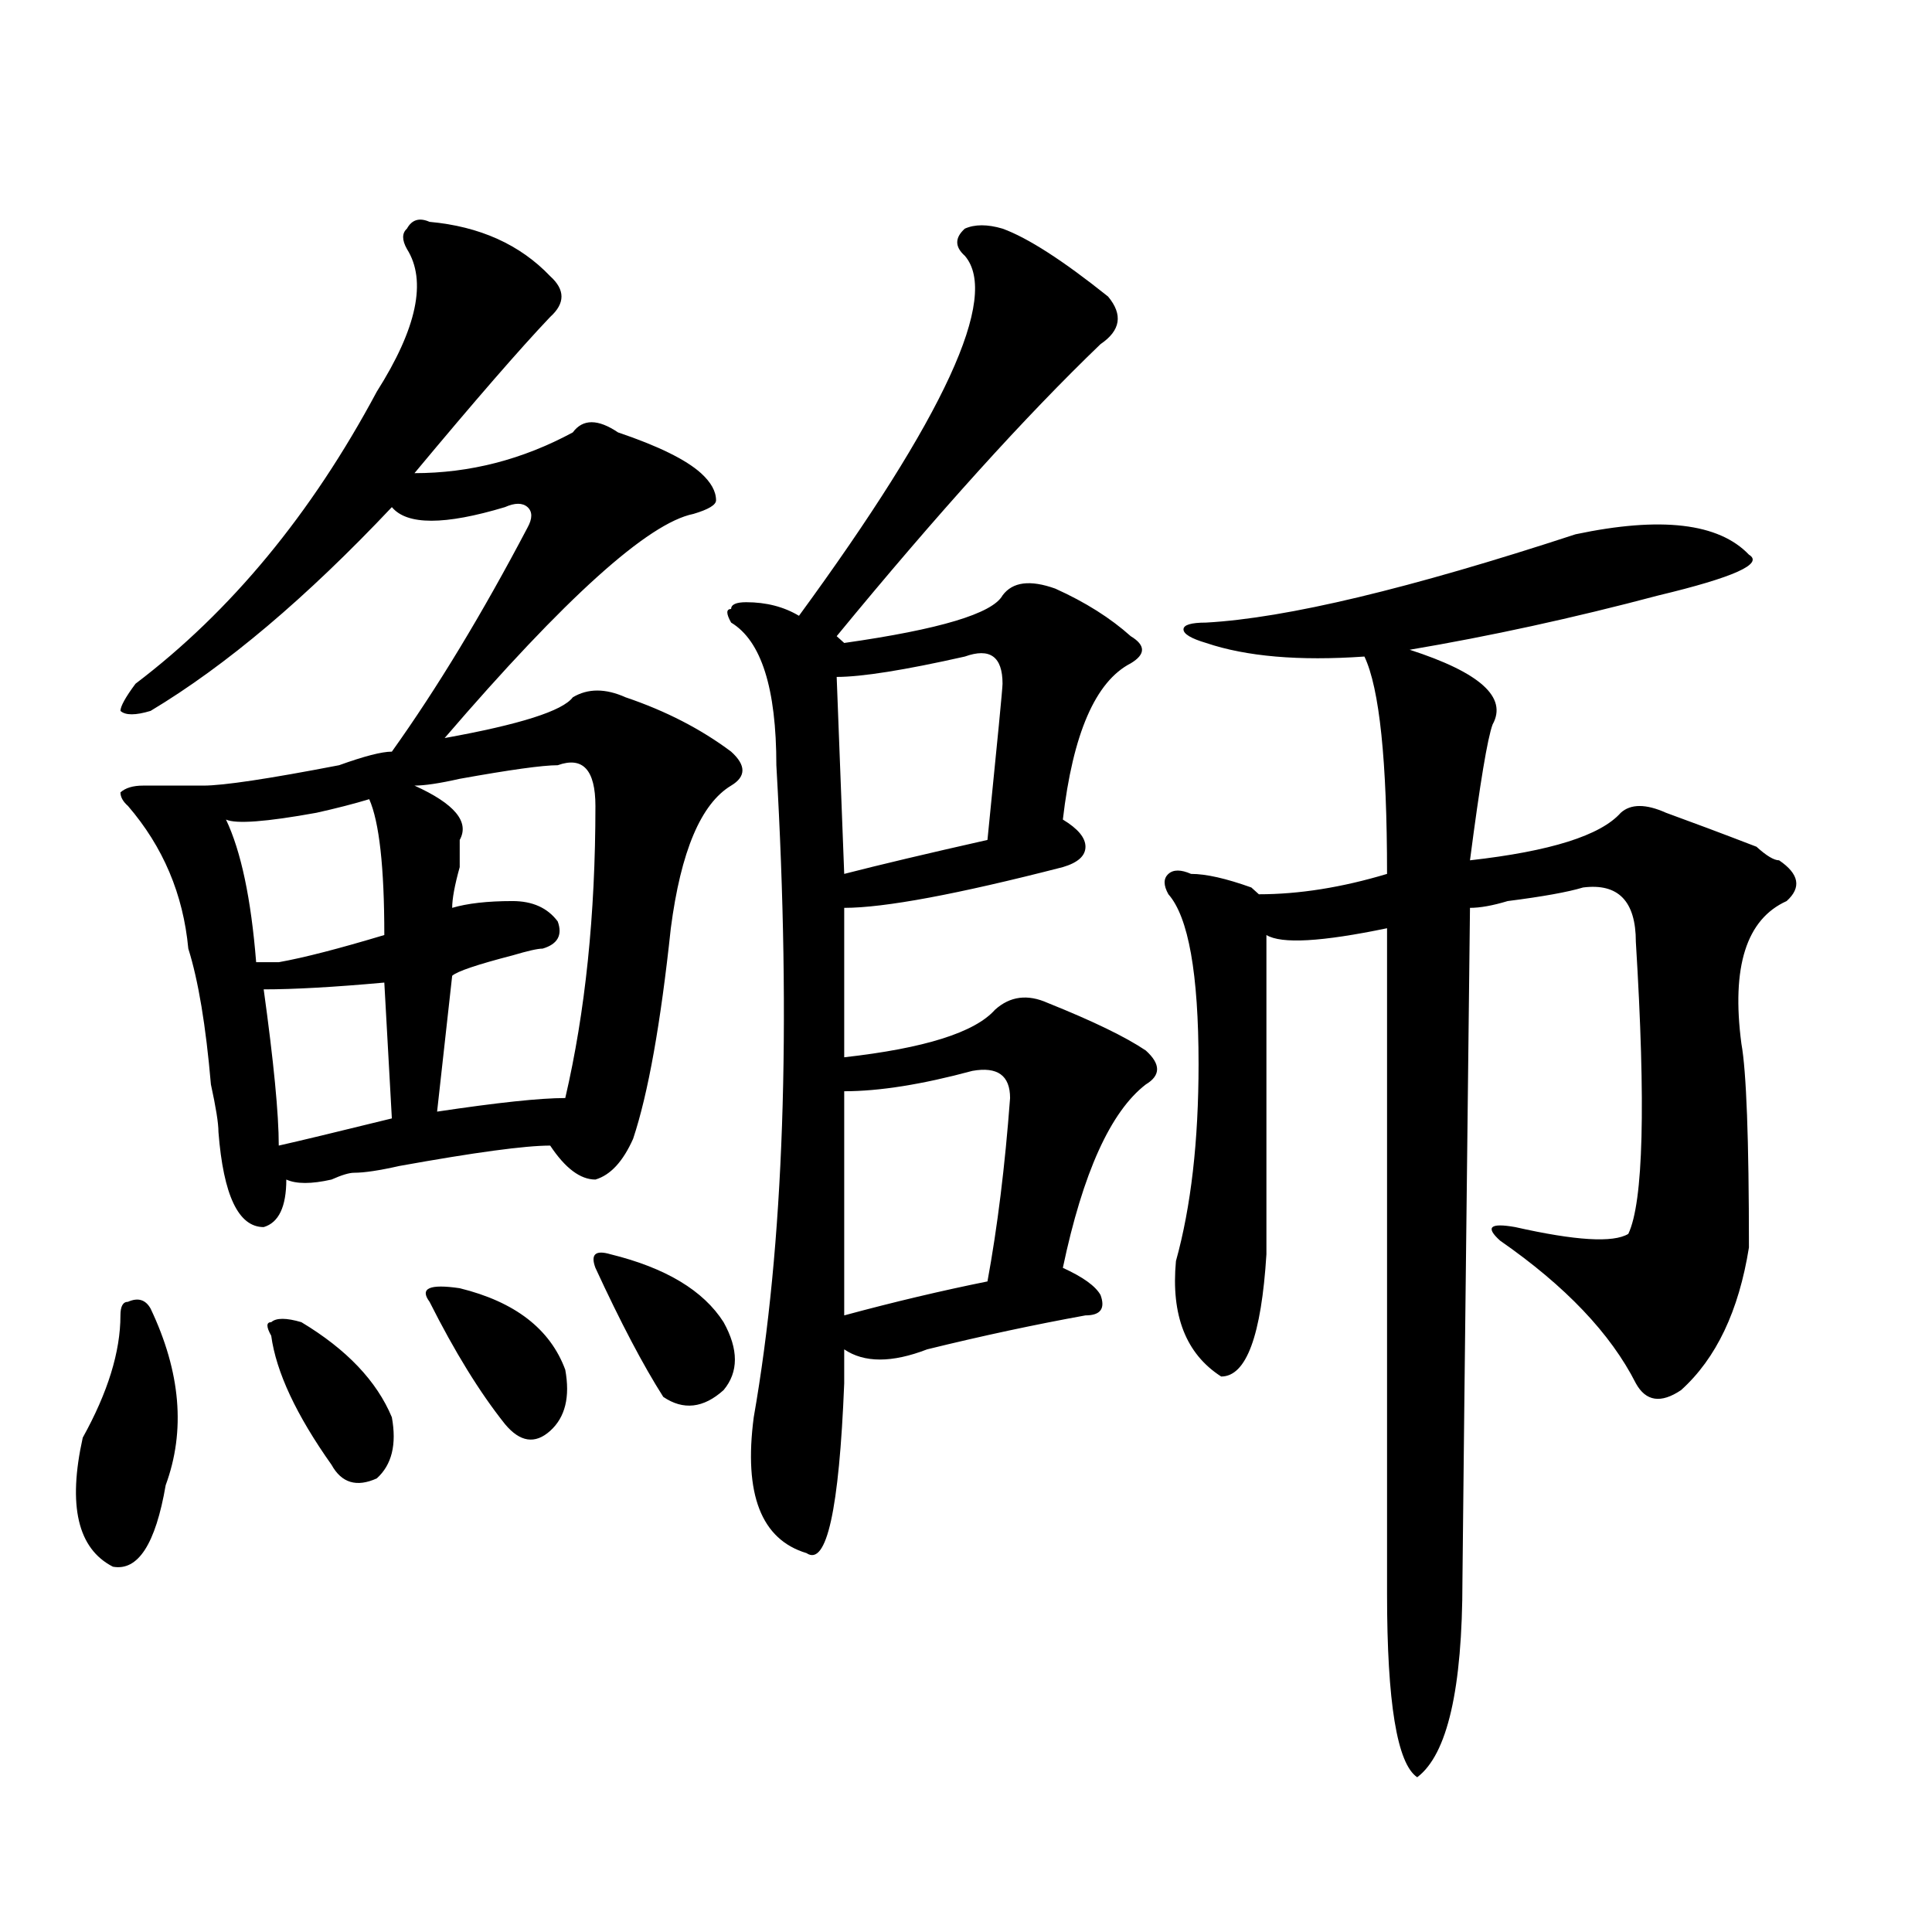
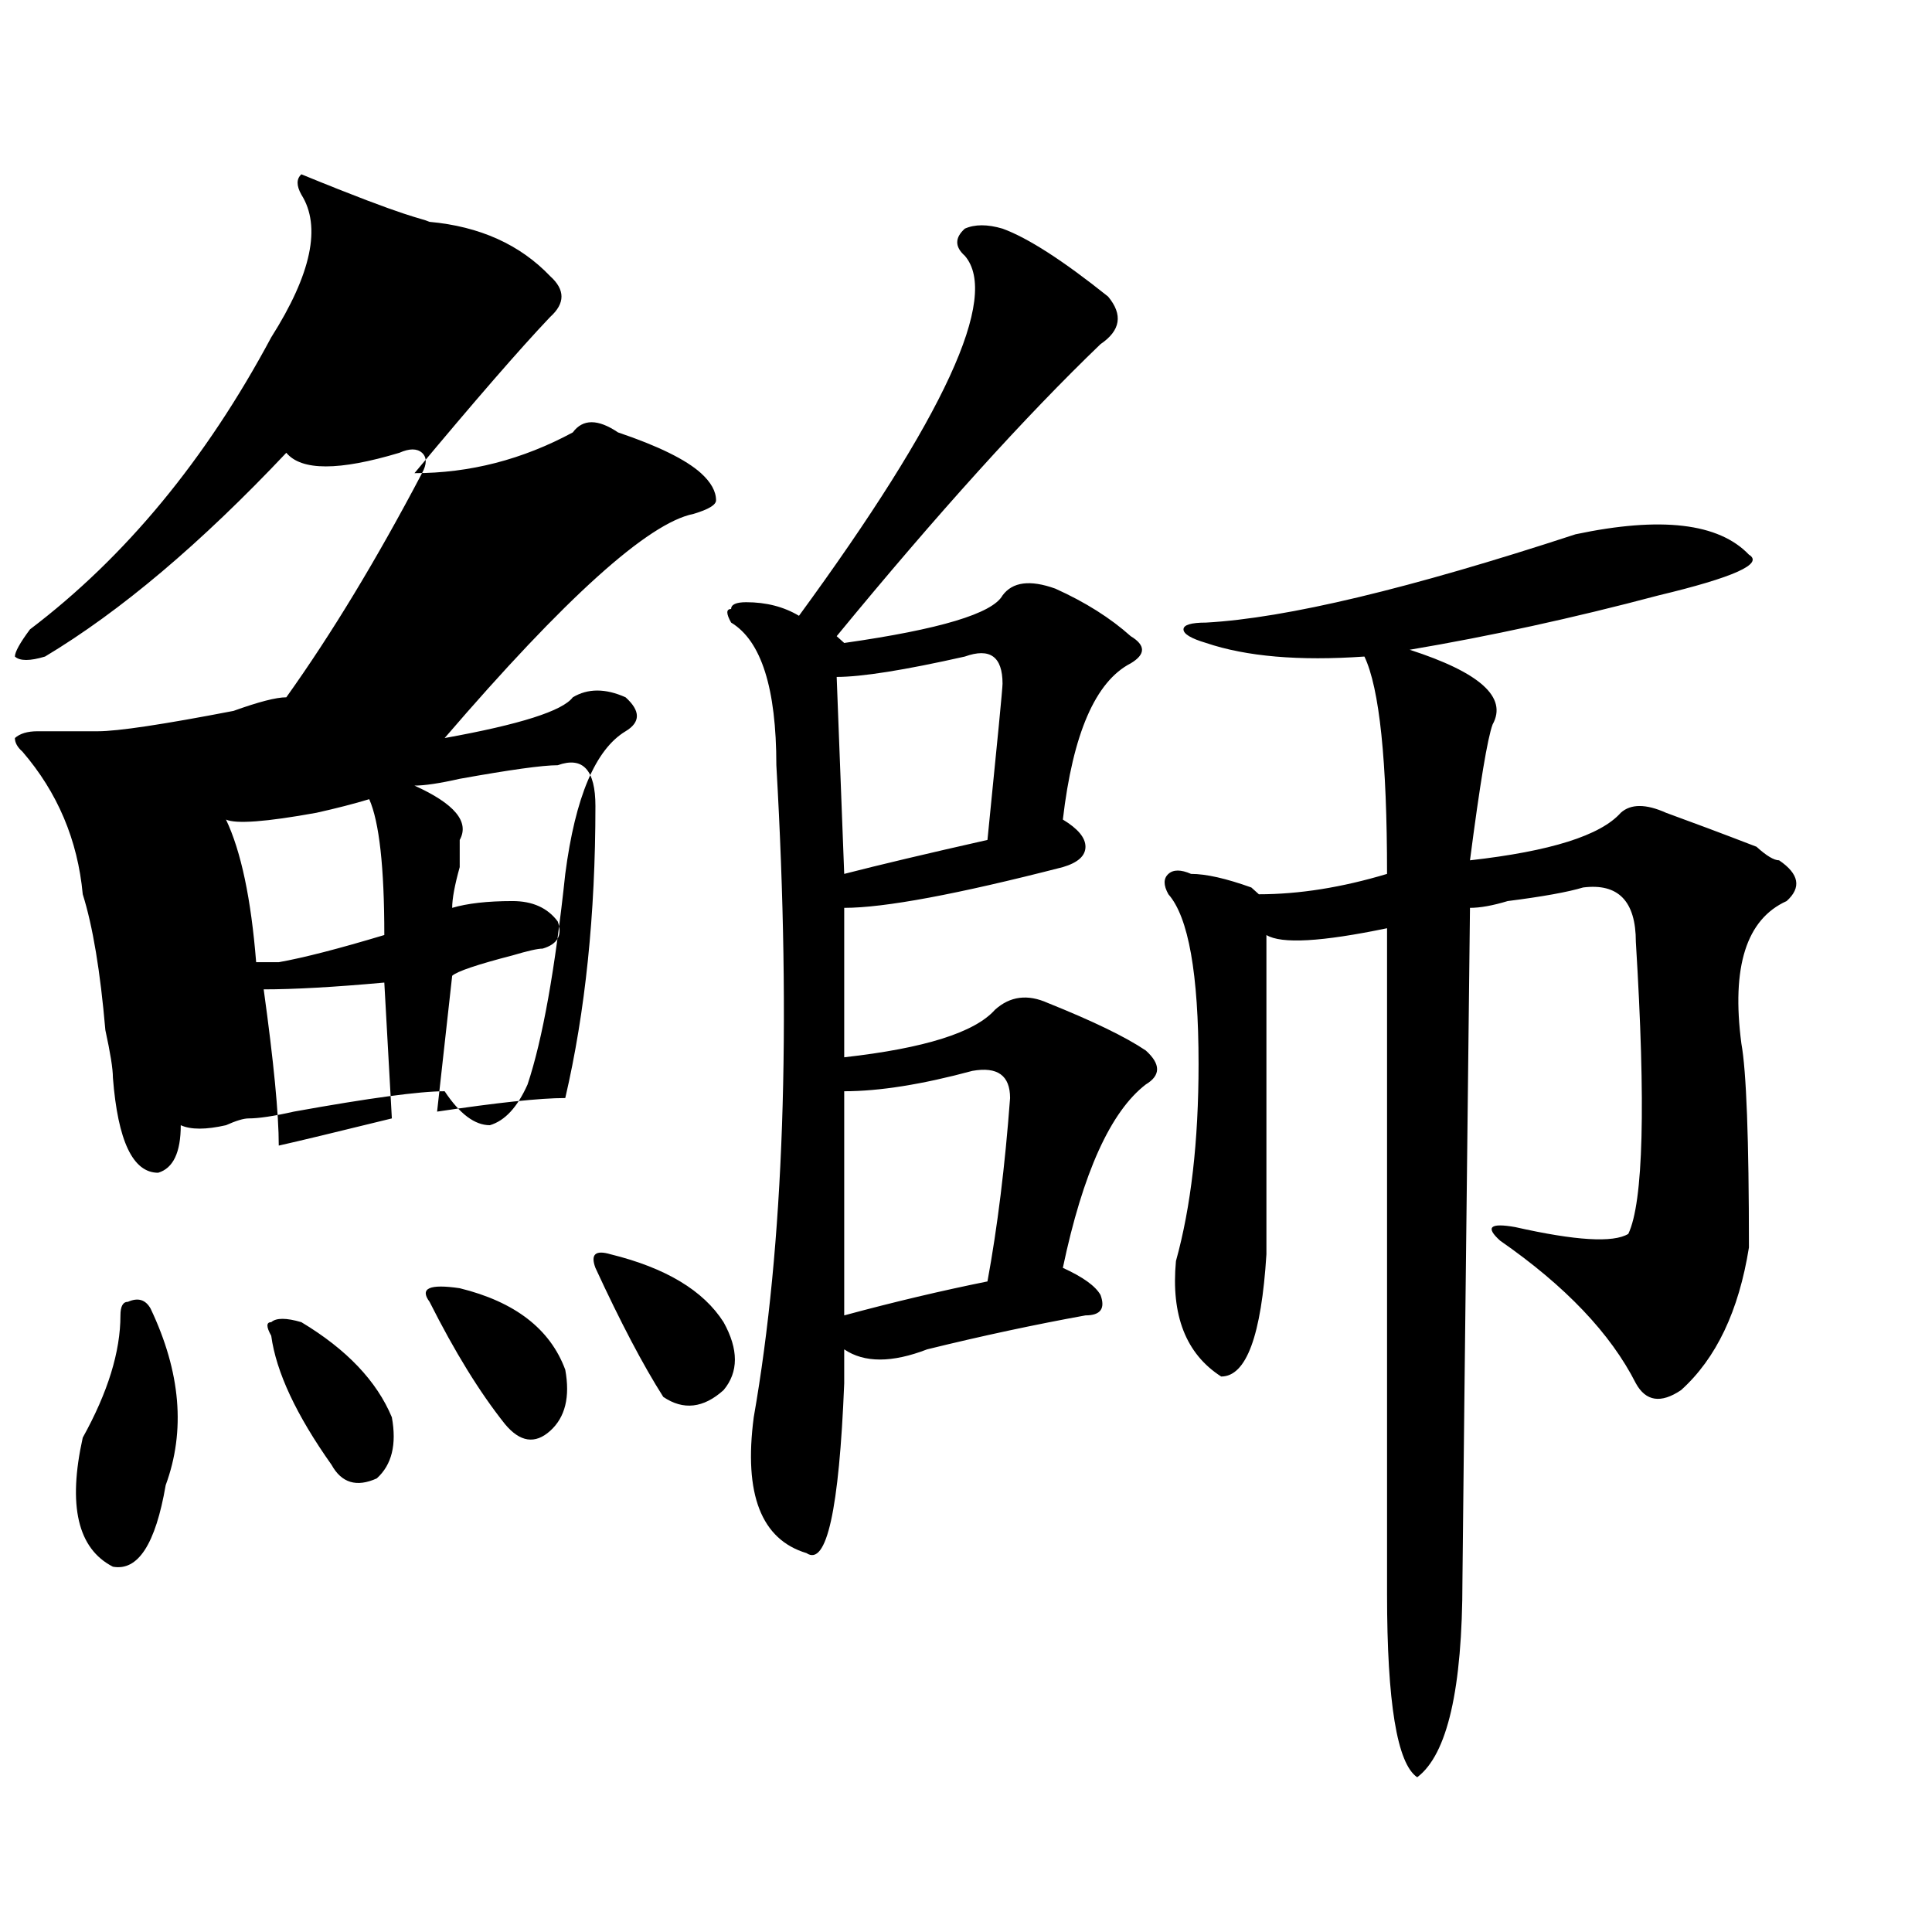
<svg xmlns="http://www.w3.org/2000/svg" version="1.1" id="图层_1" x="0px" y="0px" width="1000px" height="1000px" viewBox="0 0 1000 1000" enable-background="new 0 0 1000 1000" xml:space="preserve">
-   <path d="M77.949,677.328c15.609,32.849,18.171,63.281,7.805,91.406c-5.243,30.487-14.329,44.55-27.316,42.188  c-18.231-9.338-23.414-31.641-15.609-66.797c12.987-23.401,19.512-44.495,19.512-63.281c0-4.669,1.28-7.031,3.902-7.031  C71.425,671.505,75.327,672.659,77.949,677.328z M222.336,114.828c25.976,2.362,46.828,11.755,62.438,28.125  c7.805,7.031,7.805,14.063,0,21.094c-15.609,16.425-39.023,43.396-70.242,80.859c28.597,0,55.913-7.031,81.949-21.094  c5.183-7.031,12.987-7.031,23.414,0c20.792,7.031,35.121,14.063,42.926,21.094c5.183,4.724,7.805,9.393,7.805,14.063  c0,2.362-3.902,4.724-11.707,7.031c-23.414,4.724-66.34,43.396-128.777,116.016c39.023-7.031,61.097-14.063,66.34-21.094  c7.805-4.669,16.89-4.669,27.316,0c20.792,7.031,39.023,16.425,54.633,28.125c7.805,7.031,7.805,12.909,0,17.578  c-15.609,9.393-26.036,34.003-31.219,73.828c-5.243,49.219-11.707,85.583-19.512,108.984c-5.243,11.755-11.707,18.787-19.512,21.094  c-7.805,0-15.609-5.823-23.414-17.578c-13.048,0-39.023,3.516-78.047,10.547c-10.427,2.362-18.231,3.516-23.414,3.516  c-2.622,0-6.524,1.208-11.707,3.516c-10.427,2.362-18.231,2.362-23.414,0c0,14.063-3.902,22.302-11.707,24.609  c-13.048,0-20.853-16.37-23.414-49.219c0-4.669-1.341-12.854-3.902-24.609c-2.622-30.432-6.524-53.888-11.707-70.313  c-2.622-28.125-13.048-52.734-31.219-73.828c-2.622-2.307-3.902-4.669-3.902-7.031c2.562-2.307,6.464-3.516,11.707-3.516  c15.609,0,25.976,0,31.219,0c10.366,0,33.78-3.516,70.242-10.547c12.987-4.669,22.073-7.031,27.316-7.031  c23.414-32.794,46.828-71.466,70.242-116.016c2.562-4.669,2.562-8.185,0-10.547c-2.622-2.307-6.524-2.307-11.707,0  c-31.219,9.393-50.73,9.393-58.535,0c-44.267,46.912-85.852,82.068-124.875,105.469c-7.805,2.362-13.048,2.362-15.609,0  c0-2.307,2.562-7.031,7.805-14.063c49.39-37.463,91.034-87.891,124.875-151.172c20.792-32.794,25.976-57.404,15.609-73.828  c-2.622-4.669-2.622-8.185,0-10.547C213.19,113.674,217.093,112.521,222.336,114.828z M191.117,413.656  c-7.805,2.362-16.95,4.724-27.316,7.031c-26.036,4.724-41.646,5.878-46.828,3.516c7.805,16.425,12.987,41.034,15.609,73.828  c2.562,0,6.464,0,11.707,0c12.987-2.307,31.219-7.031,54.633-14.063C198.922,448.812,196.3,425.411,191.117,413.656z   M136.484,512.094c5.183,37.518,7.805,64.49,7.805,80.859c10.366-2.307,29.878-7.031,58.535-14.063l-3.902-70.313  C172.886,510.94,152.094,512.094,136.484,512.094z M155.996,684.359c23.414,14.063,39.023,30.487,46.828,49.219  c2.562,14.063,0,24.609-7.805,31.641c-10.427,4.724-18.231,2.362-23.414-7.031c-18.231-25.763-28.657-48.01-31.219-66.797  c-2.622-4.669-2.622-7.031,0-7.031C142.948,682.052,148.191,682.052,155.996,684.359z M288.676,396.078  c-7.805,0-24.755,2.362-50.73,7.031c-10.427,2.362-18.231,3.516-23.414,3.516c20.792,9.393,28.597,18.787,23.414,28.125  c0,2.362,0,7.031,0,14.063c-2.622,9.393-3.902,16.425-3.902,21.094c7.805-2.307,18.171-3.516,31.219-3.516  c10.366,0,18.171,3.516,23.414,10.547c2.562,7.031,0,11.755-7.805,14.063c-2.622,0-7.805,1.208-15.609,3.516  c-18.231,4.724-28.657,8.24-31.219,10.547l-7.805,70.313c31.219-4.669,53.292-7.031,66.34-7.031  c10.366-44.495,15.609-94.922,15.609-151.172C308.188,398.44,301.663,391.409,288.676,396.078z M237.945,666.781  c28.597,7.031,46.828,21.094,54.633,42.188c2.562,14.063,0,24.609-7.805,31.641s-15.609,5.878-23.414-3.516  c-13.048-16.37-26.036-37.463-39.023-63.281C217.093,666.781,222.336,664.474,237.945,666.781z M315.992,649.203  c28.597,7.031,48.108,18.787,58.535,35.156c7.805,14.063,7.805,25.818,0,35.156c-10.427,9.393-20.853,10.547-31.219,3.516  c-10.427-16.37-22.134-38.672-35.121-66.797C305.565,649.203,308.188,646.896,315.992,649.203z M518.914,118.344  c12.987,4.724,31.219,16.425,54.633,35.156c7.805,9.393,6.464,17.578-3.902,24.609C530.621,215.627,485.073,266,433.063,329.281  l3.902,3.516c49.39-7.031,76.706-15.216,81.949-24.609c5.183-7.031,14.269-8.185,27.316-3.516  c15.609,7.031,28.597,15.271,39.023,24.609c7.805,4.724,7.805,9.393,0,14.063c-18.231,9.393-29.938,36.365-35.121,80.859  c7.805,4.724,11.707,9.393,11.707,14.063c0,4.724-3.902,8.24-11.707,10.547c-54.633,14.063-92.376,21.094-113.168,21.094v77.344  c41.585-4.669,67.62-12.854,78.047-24.609c7.805-7.031,16.89-8.185,27.316-3.516c23.414,9.393,40.304,17.578,50.73,24.609  c7.805,7.031,7.805,12.909,0,17.578c-18.231,14.063-32.56,45.703-42.926,94.922c10.366,4.724,16.89,9.393,19.512,14.063  c2.562,7.031,0,10.547-7.805,10.547c-26.036,4.724-53.353,10.547-81.949,17.578c-18.231,7.031-32.56,7.031-42.926,0  c0,4.724,0,10.547,0,17.578c-2.622,65.643-9.146,94.922-19.512,87.891c-23.414-7.031-32.56-30.432-27.316-70.313  c15.609-89.044,19.512-201.544,11.707-337.5c0-39.825-7.805-64.435-23.414-73.828c-2.622-4.669-2.622-7.031,0-7.031  c0-2.307,2.562-3.516,7.805-3.516c10.366,0,19.512,2.362,27.316,7.031c75.425-103.107,104.022-165.234,85.852-186.328  c-5.243-4.669-5.243-9.338,0-14.063C504.585,116.036,511.109,116.036,518.914,118.344z M499.402,339.828  c-31.219,7.031-53.353,10.547-66.34,10.547l3.902,101.953c18.171-4.669,42.926-10.547,74.145-17.578  c5.183-51.526,7.805-78.497,7.805-80.859C518.914,339.828,512.39,335.159,499.402,339.828z M522.816,568.344  c0-11.7-6.524-16.37-19.512-14.063c-26.036,7.031-48.169,10.547-66.34,10.547v116.016c25.976-7.031,50.73-12.854,74.145-17.578  C516.292,635.14,520.194,603.5,522.816,568.344z M815.492,276.547c44.206-9.338,74.145-5.823,89.754,10.547  c7.805,4.724-7.805,11.755-46.828,21.094c-44.267,11.755-87.192,21.094-128.777,28.125c36.401,11.755,50.73,24.609,42.926,38.672  c-2.622,7.031-6.524,30.487-11.707,70.313c41.585-4.669,67.62-12.854,78.047-24.609c5.183-4.669,12.987-4.669,23.414,0  c12.987,4.724,28.597,10.547,46.828,17.578c5.183,4.724,9.085,7.031,11.707,7.031c10.366,7.031,11.707,14.063,3.902,21.094  c-20.853,9.393-28.657,34.003-23.414,73.828c2.562,14.063,3.902,49.219,3.902,105.469c-5.243,32.849-16.95,57.458-35.121,73.828  c-10.427,7.031-18.231,5.878-23.414-3.516c-13.048-25.763-36.462-50.372-70.242-73.828c-7.805-7.031-5.243-9.338,7.805-7.031  c31.219,7.031,50.73,8.24,58.535,3.516c7.805-16.37,9.085-66.797,3.902-151.172c0-21.094-9.146-30.432-27.316-28.125  c-7.805,2.362-20.853,4.724-39.023,7.031c-7.805,2.362-14.329,3.516-19.512,3.516c-2.622,227.362-3.902,343.378-3.902,348.047  c0,56.25-7.805,90.198-23.414,101.953c-10.427-7.031-15.609-38.672-15.609-94.922c0-128.87,0-243.732,0-344.531  c-33.841,7.031-54.633,8.24-62.438,3.516c0,58.612,0,113.708,0,165.234c-2.622,42.188-10.427,63.281-23.414,63.281  c-18.231-11.7-26.036-31.641-23.414-59.766c7.805-28.125,11.707-62.073,11.707-101.953c0-46.857-5.243-76.135-15.609-87.891  c-2.622-4.669-2.622-8.185,0-10.547c2.562-2.307,6.464-2.307,11.707,0c7.805,0,18.171,2.362,31.219,7.031l3.902,3.516  c20.792,0,42.926-3.516,66.34-10.547c0-58.557-3.902-96.075-11.707-112.5c-33.841,2.362-61.157,0-81.949-7.031  c-7.805-2.307-11.707-4.669-11.707-7.031c0-2.307,3.902-3.516,11.707-3.516C665.862,319.943,729.641,304.672,815.492,276.547z" />
+   <path d="M77.949,677.328c15.609,32.849,18.171,63.281,7.805,91.406c-5.243,30.487-14.329,44.55-27.316,42.188  c-18.231-9.338-23.414-31.641-15.609-66.797c12.987-23.401,19.512-44.495,19.512-63.281c0-4.669,1.28-7.031,3.902-7.031  C71.425,671.505,75.327,672.659,77.949,677.328z M222.336,114.828c25.976,2.362,46.828,11.755,62.438,28.125  c7.805,7.031,7.805,14.063,0,21.094c-15.609,16.425-39.023,43.396-70.242,80.859c28.597,0,55.913-7.031,81.949-21.094  c5.183-7.031,12.987-7.031,23.414,0c20.792,7.031,35.121,14.063,42.926,21.094c5.183,4.724,7.805,9.393,7.805,14.063  c0,2.362-3.902,4.724-11.707,7.031c-23.414,4.724-66.34,43.396-128.777,116.016c39.023-7.031,61.097-14.063,66.34-21.094  c7.805-4.669,16.89-4.669,27.316,0c7.805,7.031,7.805,12.909,0,17.578  c-15.609,9.393-26.036,34.003-31.219,73.828c-5.243,49.219-11.707,85.583-19.512,108.984c-5.243,11.755-11.707,18.787-19.512,21.094  c-7.805,0-15.609-5.823-23.414-17.578c-13.048,0-39.023,3.516-78.047,10.547c-10.427,2.362-18.231,3.516-23.414,3.516  c-2.622,0-6.524,1.208-11.707,3.516c-10.427,2.362-18.231,2.362-23.414,0c0,14.063-3.902,22.302-11.707,24.609  c-13.048,0-20.853-16.37-23.414-49.219c0-4.669-1.341-12.854-3.902-24.609c-2.622-30.432-6.524-53.888-11.707-70.313  c-2.622-28.125-13.048-52.734-31.219-73.828c-2.622-2.307-3.902-4.669-3.902-7.031c2.562-2.307,6.464-3.516,11.707-3.516  c15.609,0,25.976,0,31.219,0c10.366,0,33.78-3.516,70.242-10.547c12.987-4.669,22.073-7.031,27.316-7.031  c23.414-32.794,46.828-71.466,70.242-116.016c2.562-4.669,2.562-8.185,0-10.547c-2.622-2.307-6.524-2.307-11.707,0  c-31.219,9.393-50.73,9.393-58.535,0c-44.267,46.912-85.852,82.068-124.875,105.469c-7.805,2.362-13.048,2.362-15.609,0  c0-2.307,2.562-7.031,7.805-14.063c49.39-37.463,91.034-87.891,124.875-151.172c20.792-32.794,25.976-57.404,15.609-73.828  c-2.622-4.669-2.622-8.185,0-10.547C213.19,113.674,217.093,112.521,222.336,114.828z M191.117,413.656  c-7.805,2.362-16.95,4.724-27.316,7.031c-26.036,4.724-41.646,5.878-46.828,3.516c7.805,16.425,12.987,41.034,15.609,73.828  c2.562,0,6.464,0,11.707,0c12.987-2.307,31.219-7.031,54.633-14.063C198.922,448.812,196.3,425.411,191.117,413.656z   M136.484,512.094c5.183,37.518,7.805,64.49,7.805,80.859c10.366-2.307,29.878-7.031,58.535-14.063l-3.902-70.313  C172.886,510.94,152.094,512.094,136.484,512.094z M155.996,684.359c23.414,14.063,39.023,30.487,46.828,49.219  c2.562,14.063,0,24.609-7.805,31.641c-10.427,4.724-18.231,2.362-23.414-7.031c-18.231-25.763-28.657-48.01-31.219-66.797  c-2.622-4.669-2.622-7.031,0-7.031C142.948,682.052,148.191,682.052,155.996,684.359z M288.676,396.078  c-7.805,0-24.755,2.362-50.73,7.031c-10.427,2.362-18.231,3.516-23.414,3.516c20.792,9.393,28.597,18.787,23.414,28.125  c0,2.362,0,7.031,0,14.063c-2.622,9.393-3.902,16.425-3.902,21.094c7.805-2.307,18.171-3.516,31.219-3.516  c10.366,0,18.171,3.516,23.414,10.547c2.562,7.031,0,11.755-7.805,14.063c-2.622,0-7.805,1.208-15.609,3.516  c-18.231,4.724-28.657,8.24-31.219,10.547l-7.805,70.313c31.219-4.669,53.292-7.031,66.34-7.031  c10.366-44.495,15.609-94.922,15.609-151.172C308.188,398.44,301.663,391.409,288.676,396.078z M237.945,666.781  c28.597,7.031,46.828,21.094,54.633,42.188c2.562,14.063,0,24.609-7.805,31.641s-15.609,5.878-23.414-3.516  c-13.048-16.37-26.036-37.463-39.023-63.281C217.093,666.781,222.336,664.474,237.945,666.781z M315.992,649.203  c28.597,7.031,48.108,18.787,58.535,35.156c7.805,14.063,7.805,25.818,0,35.156c-10.427,9.393-20.853,10.547-31.219,3.516  c-10.427-16.37-22.134-38.672-35.121-66.797C305.565,649.203,308.188,646.896,315.992,649.203z M518.914,118.344  c12.987,4.724,31.219,16.425,54.633,35.156c7.805,9.393,6.464,17.578-3.902,24.609C530.621,215.627,485.073,266,433.063,329.281  l3.902,3.516c49.39-7.031,76.706-15.216,81.949-24.609c5.183-7.031,14.269-8.185,27.316-3.516  c15.609,7.031,28.597,15.271,39.023,24.609c7.805,4.724,7.805,9.393,0,14.063c-18.231,9.393-29.938,36.365-35.121,80.859  c7.805,4.724,11.707,9.393,11.707,14.063c0,4.724-3.902,8.24-11.707,10.547c-54.633,14.063-92.376,21.094-113.168,21.094v77.344  c41.585-4.669,67.62-12.854,78.047-24.609c7.805-7.031,16.89-8.185,27.316-3.516c23.414,9.393,40.304,17.578,50.73,24.609  c7.805,7.031,7.805,12.909,0,17.578c-18.231,14.063-32.56,45.703-42.926,94.922c10.366,4.724,16.89,9.393,19.512,14.063  c2.562,7.031,0,10.547-7.805,10.547c-26.036,4.724-53.353,10.547-81.949,17.578c-18.231,7.031-32.56,7.031-42.926,0  c0,4.724,0,10.547,0,17.578c-2.622,65.643-9.146,94.922-19.512,87.891c-23.414-7.031-32.56-30.432-27.316-70.313  c15.609-89.044,19.512-201.544,11.707-337.5c0-39.825-7.805-64.435-23.414-73.828c-2.622-4.669-2.622-7.031,0-7.031  c0-2.307,2.562-3.516,7.805-3.516c10.366,0,19.512,2.362,27.316,7.031c75.425-103.107,104.022-165.234,85.852-186.328  c-5.243-4.669-5.243-9.338,0-14.063C504.585,116.036,511.109,116.036,518.914,118.344z M499.402,339.828  c-31.219,7.031-53.353,10.547-66.34,10.547l3.902,101.953c18.171-4.669,42.926-10.547,74.145-17.578  c5.183-51.526,7.805-78.497,7.805-80.859C518.914,339.828,512.39,335.159,499.402,339.828z M522.816,568.344  c0-11.7-6.524-16.37-19.512-14.063c-26.036,7.031-48.169,10.547-66.34,10.547v116.016c25.976-7.031,50.73-12.854,74.145-17.578  C516.292,635.14,520.194,603.5,522.816,568.344z M815.492,276.547c44.206-9.338,74.145-5.823,89.754,10.547  c7.805,4.724-7.805,11.755-46.828,21.094c-44.267,11.755-87.192,21.094-128.777,28.125c36.401,11.755,50.73,24.609,42.926,38.672  c-2.622,7.031-6.524,30.487-11.707,70.313c41.585-4.669,67.62-12.854,78.047-24.609c5.183-4.669,12.987-4.669,23.414,0  c12.987,4.724,28.597,10.547,46.828,17.578c5.183,4.724,9.085,7.031,11.707,7.031c10.366,7.031,11.707,14.063,3.902,21.094  c-20.853,9.393-28.657,34.003-23.414,73.828c2.562,14.063,3.902,49.219,3.902,105.469c-5.243,32.849-16.95,57.458-35.121,73.828  c-10.427,7.031-18.231,5.878-23.414-3.516c-13.048-25.763-36.462-50.372-70.242-73.828c-7.805-7.031-5.243-9.338,7.805-7.031  c31.219,7.031,50.73,8.24,58.535,3.516c7.805-16.37,9.085-66.797,3.902-151.172c0-21.094-9.146-30.432-27.316-28.125  c-7.805,2.362-20.853,4.724-39.023,7.031c-7.805,2.362-14.329,3.516-19.512,3.516c-2.622,227.362-3.902,343.378-3.902,348.047  c0,56.25-7.805,90.198-23.414,101.953c-10.427-7.031-15.609-38.672-15.609-94.922c0-128.87,0-243.732,0-344.531  c-33.841,7.031-54.633,8.24-62.438,3.516c0,58.612,0,113.708,0,165.234c-2.622,42.188-10.427,63.281-23.414,63.281  c-18.231-11.7-26.036-31.641-23.414-59.766c7.805-28.125,11.707-62.073,11.707-101.953c0-46.857-5.243-76.135-15.609-87.891  c-2.622-4.669-2.622-8.185,0-10.547c2.562-2.307,6.464-2.307,11.707,0c7.805,0,18.171,2.362,31.219,7.031l3.902,3.516  c20.792,0,42.926-3.516,66.34-10.547c0-58.557-3.902-96.075-11.707-112.5c-33.841,2.362-61.157,0-81.949-7.031  c-7.805-2.307-11.707-4.669-11.707-7.031c0-2.307,3.902-3.516,11.707-3.516C665.862,319.943,729.641,304.672,815.492,276.547z" />
</svg>